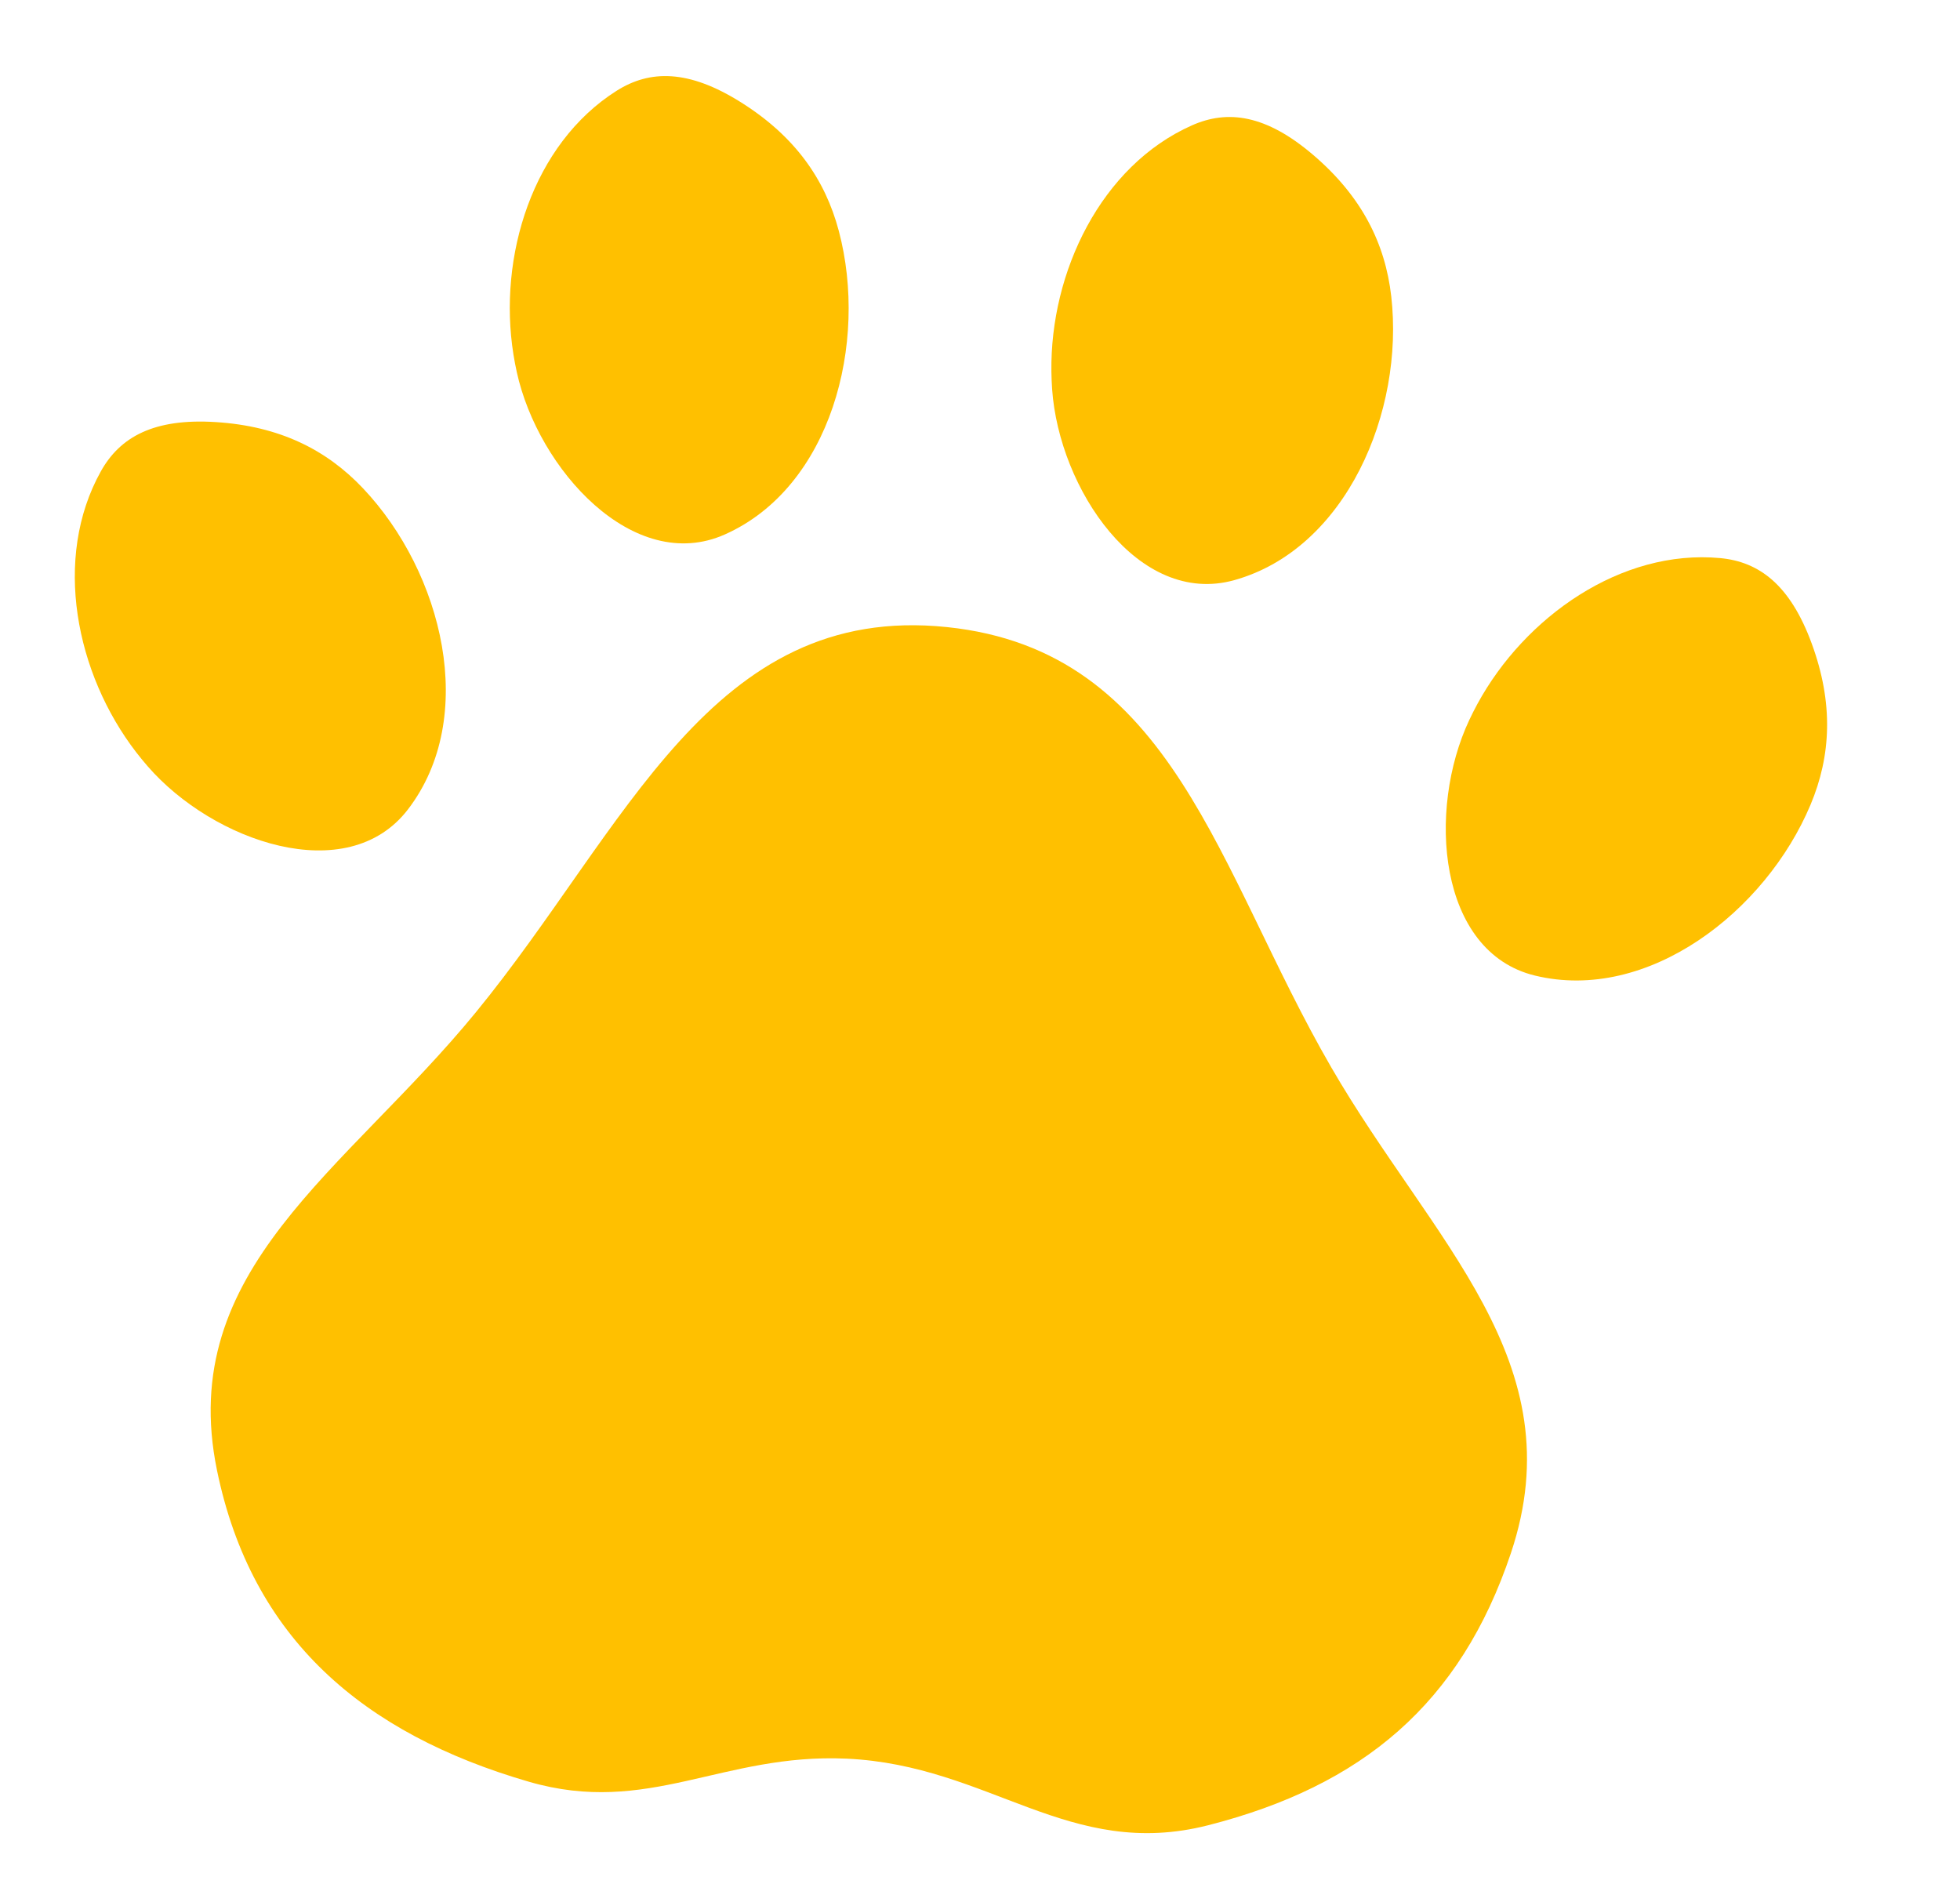
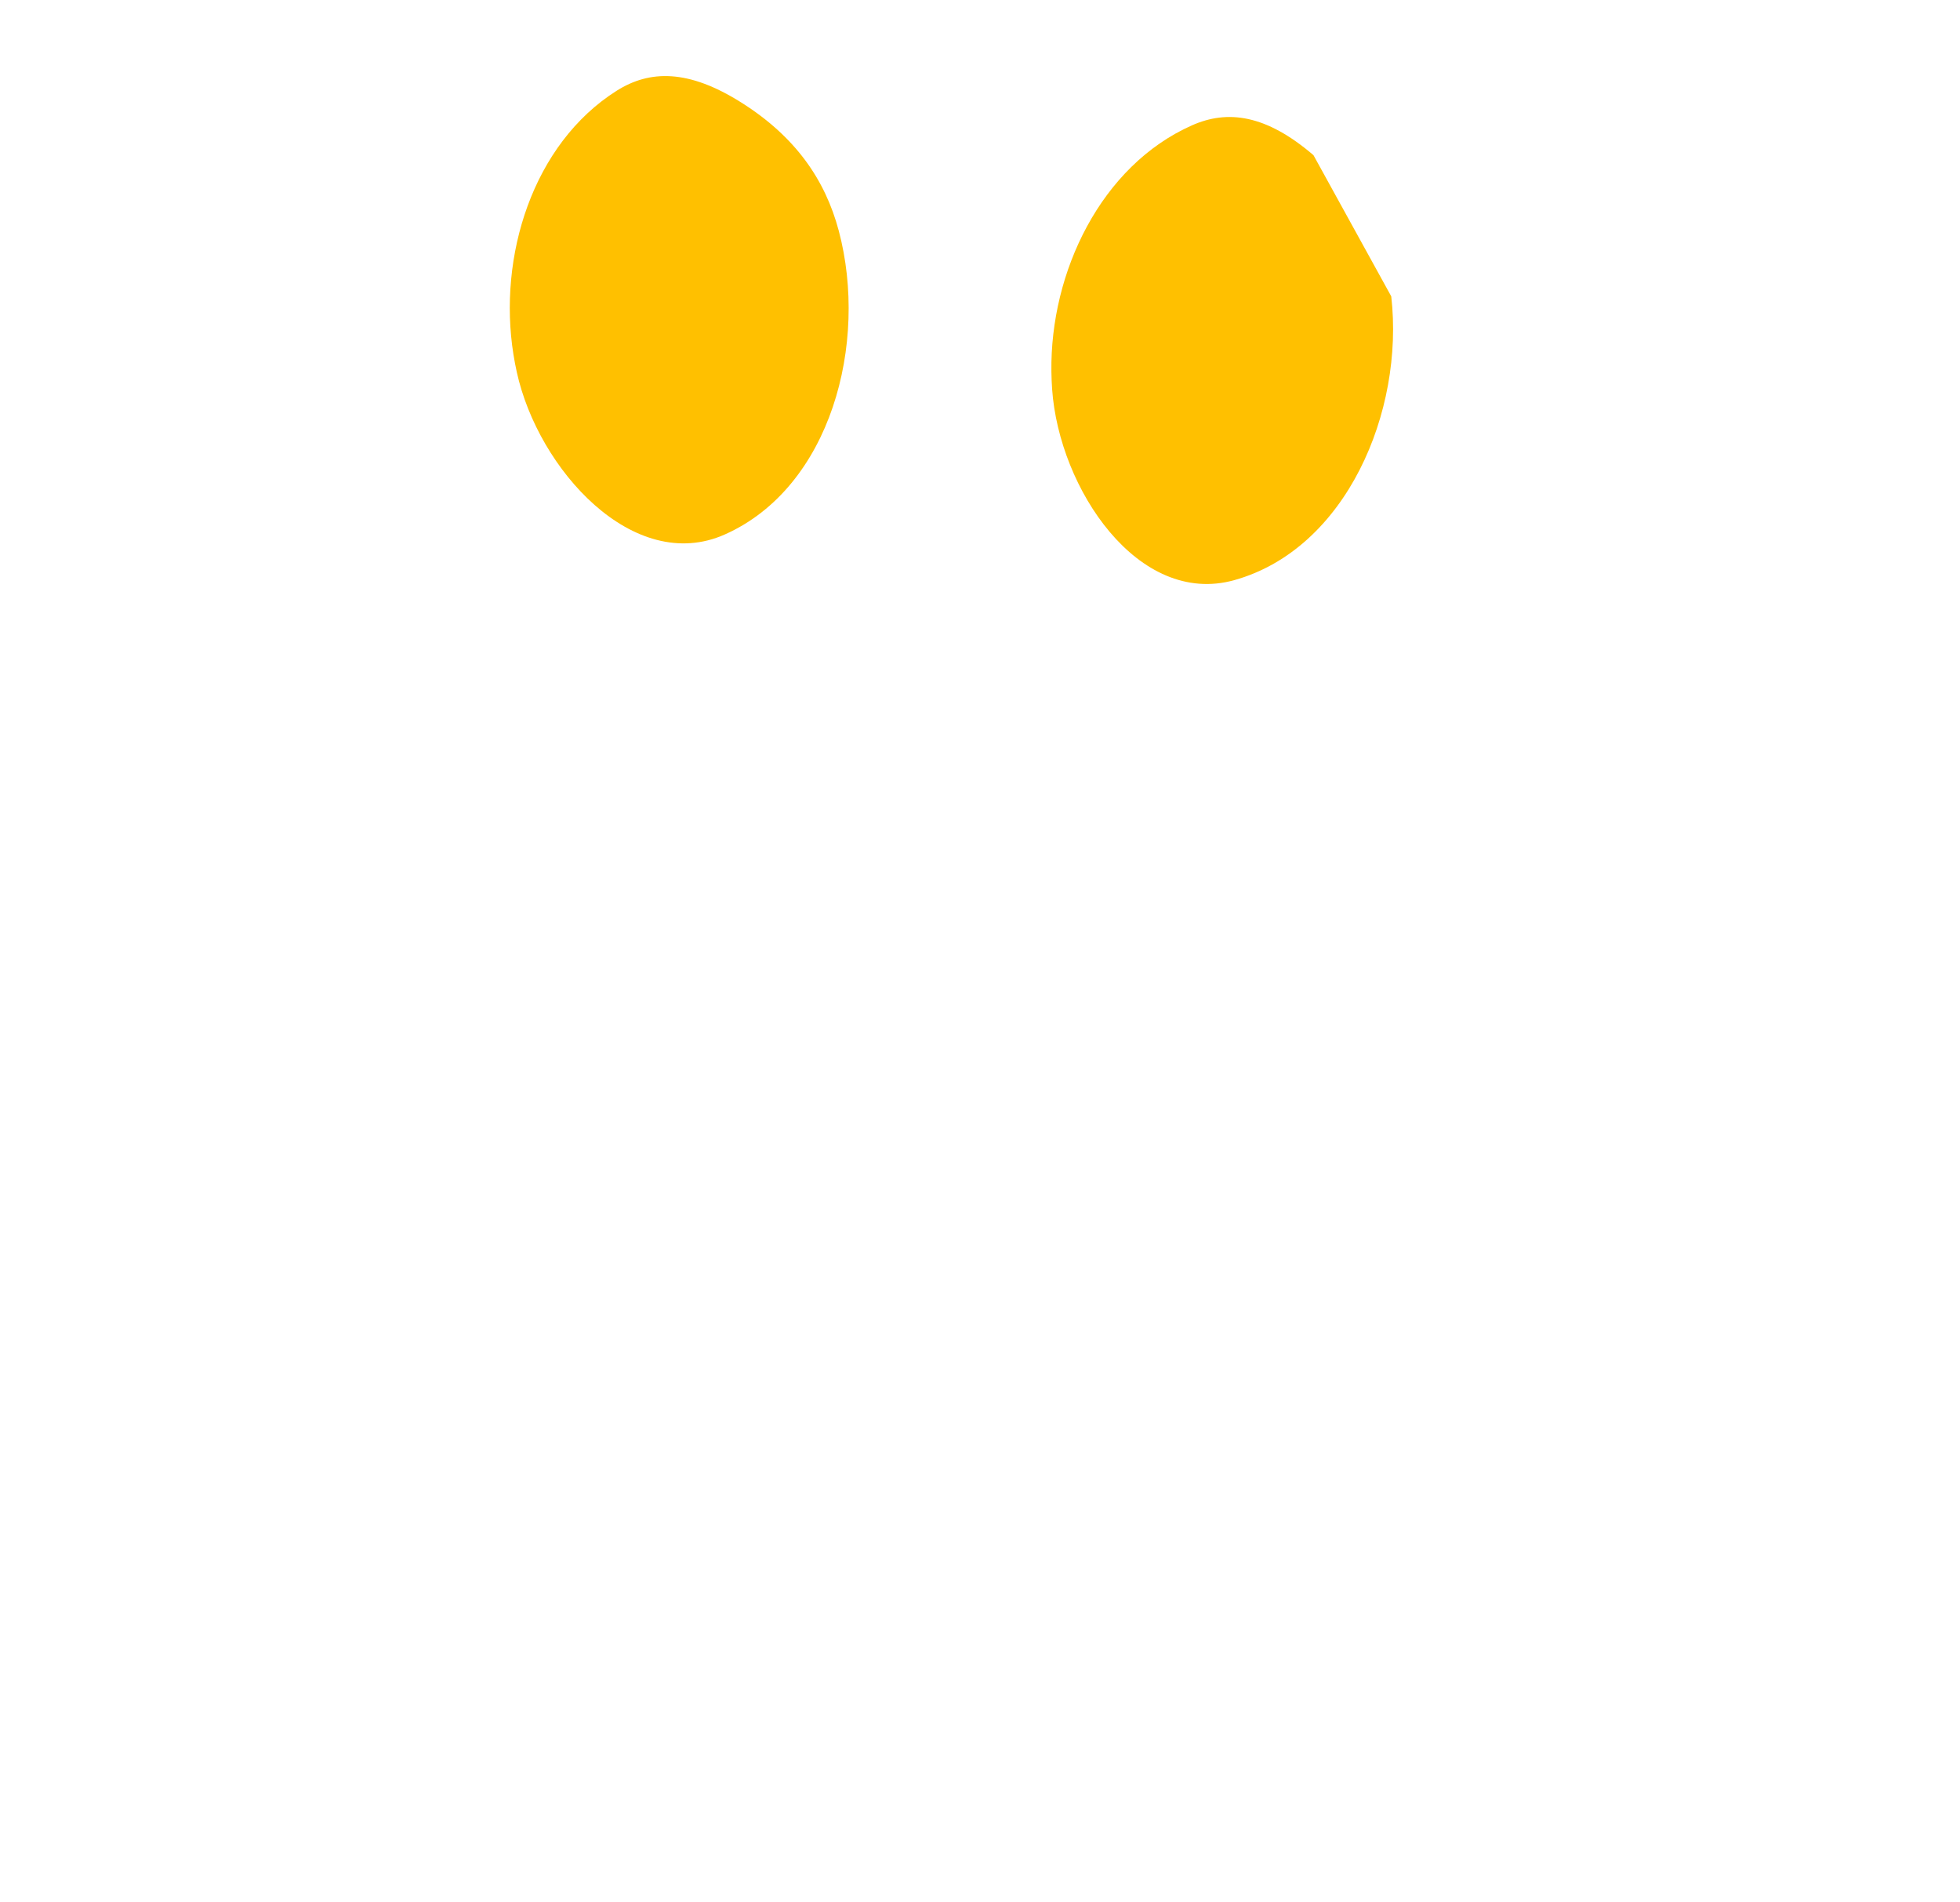
<svg xmlns="http://www.w3.org/2000/svg" width="68" height="66" viewBox="0 0 68 66" fill="none">
-   <path d="M7.528 51.009C6.093 44.029 11.991 40.637 16.506 35.124C21.732 28.744 24.651 20.903 32.854 21.756C40.727 22.575 42.217 30.176 46.184 37.026C49.702 43.1 54.651 47.229 52.419 53.884C50.666 59.113 47.26 61.959 41.917 63.324C37.09 64.557 34.347 61.242 29.371 61.014C25.059 60.817 22.492 63.019 18.346 61.814C12.612 60.148 8.73 56.858 7.528 51.009Z" fill="#FFC000" />
-   <path d="M12.593 16.94C15.362 19.866 16.604 24.885 14.153 28.082V28.082C12.047 30.829 7.386 29.196 5.119 26.58C4.987 26.427 4.856 26.268 4.729 26.104C2.624 23.375 1.821 19.365 3.498 16.354C4.162 15.163 5.332 14.505 7.492 14.644C9.701 14.785 11.326 15.601 12.593 16.94Z" fill="#FFC000" />
  <path d="M29.101 8.01C30.135 11.904 28.828 16.906 25.146 18.543V18.543C21.984 19.95 18.67 16.288 17.929 12.907C17.885 12.709 17.847 12.508 17.814 12.302C17.268 8.899 18.48 4.993 21.392 3.15C22.544 2.421 23.886 2.402 25.717 3.556C27.59 4.736 28.628 6.229 29.101 8.01Z" fill="#FFC000" />
-   <path d="M48.268 10.282C48.724 14.285 46.703 19.043 42.823 20.127V20.127C39.489 21.058 36.743 16.953 36.502 13.5C36.488 13.299 36.48 13.094 36.477 12.885C36.432 9.439 38.199 5.751 41.349 4.351C42.594 3.797 43.925 3.975 45.569 5.383C47.25 6.822 48.059 8.451 48.268 10.282Z" fill="#FFC000" />
-   <path d="M62.815 27.918C61.256 31.633 57.167 34.797 53.252 33.846V33.846C49.889 33.029 49.5 28.105 50.977 24.975C51.063 24.792 51.156 24.609 51.255 24.426C52.901 21.398 56.245 19.044 59.677 19.362C61.034 19.488 62.109 20.293 62.855 22.325C63.617 24.402 63.528 26.218 62.815 27.918Z" fill="#FFC000" />
+   <path d="M48.268 10.282C48.724 14.285 46.703 19.043 42.823 20.127V20.127C39.489 21.058 36.743 16.953 36.502 13.5C36.488 13.299 36.48 13.094 36.477 12.885C36.432 9.439 38.199 5.751 41.349 4.351C42.594 3.797 43.925 3.975 45.569 5.383Z" fill="#FFC000" />
</svg>